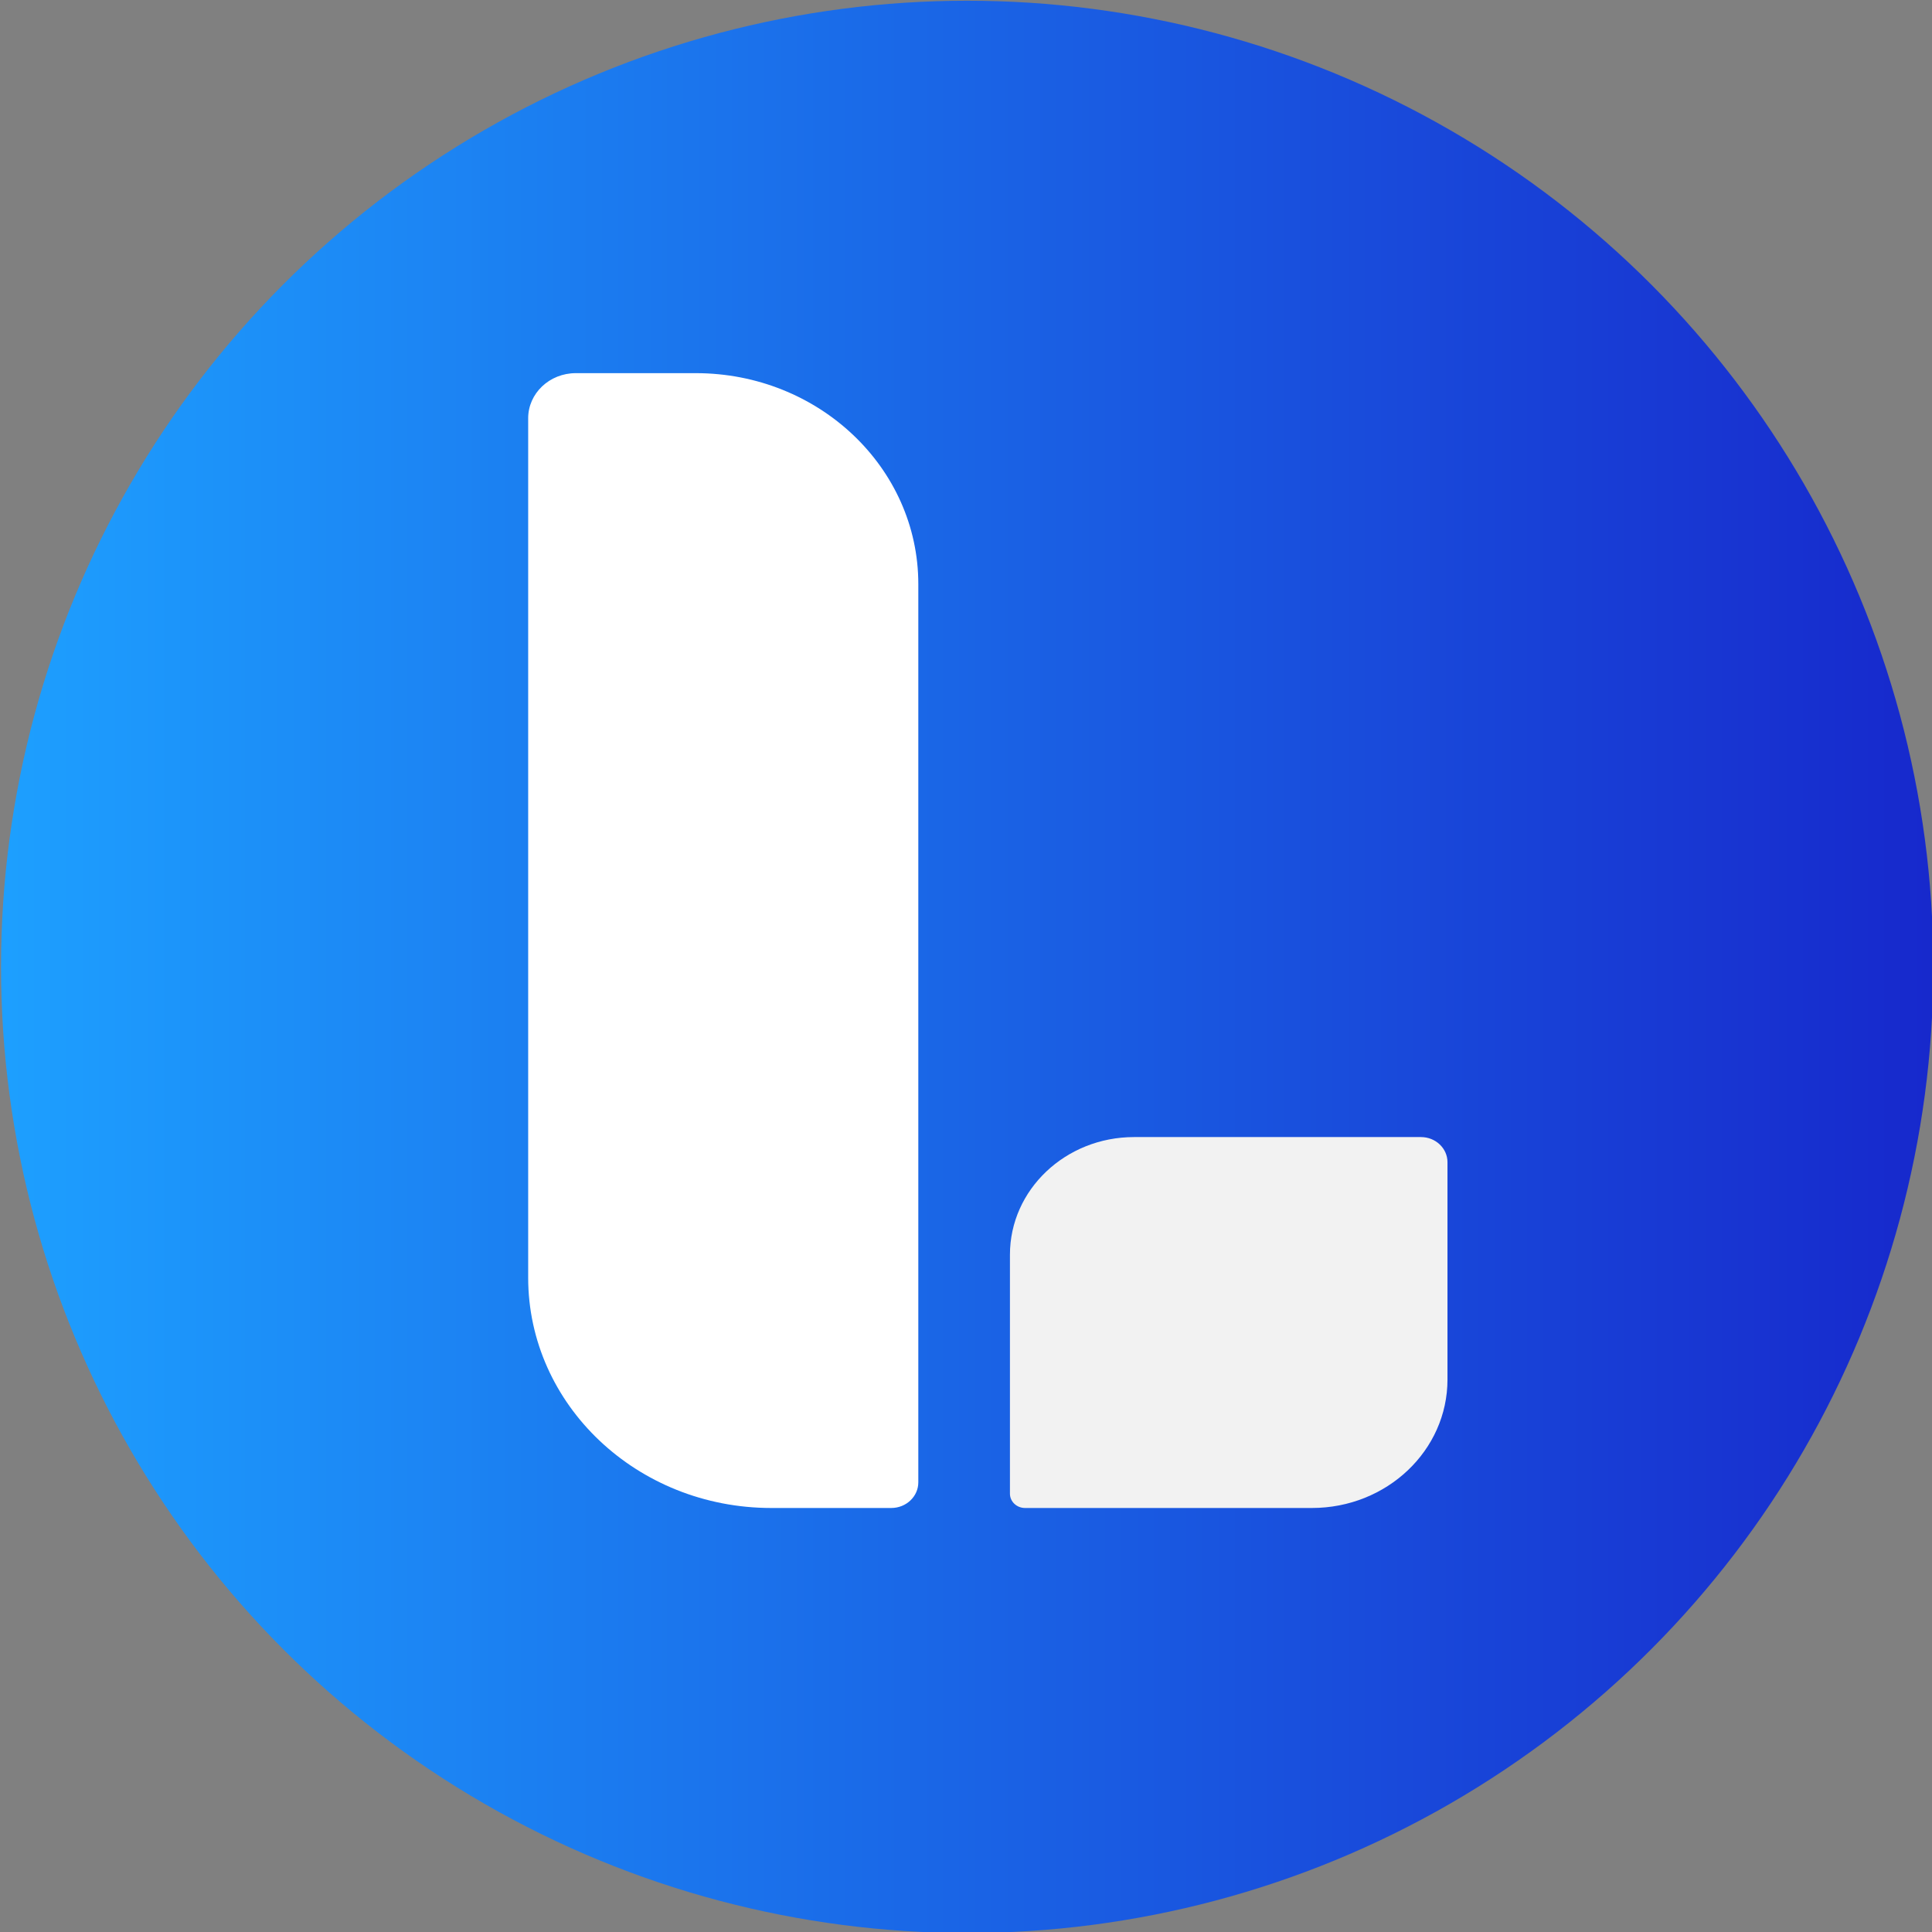
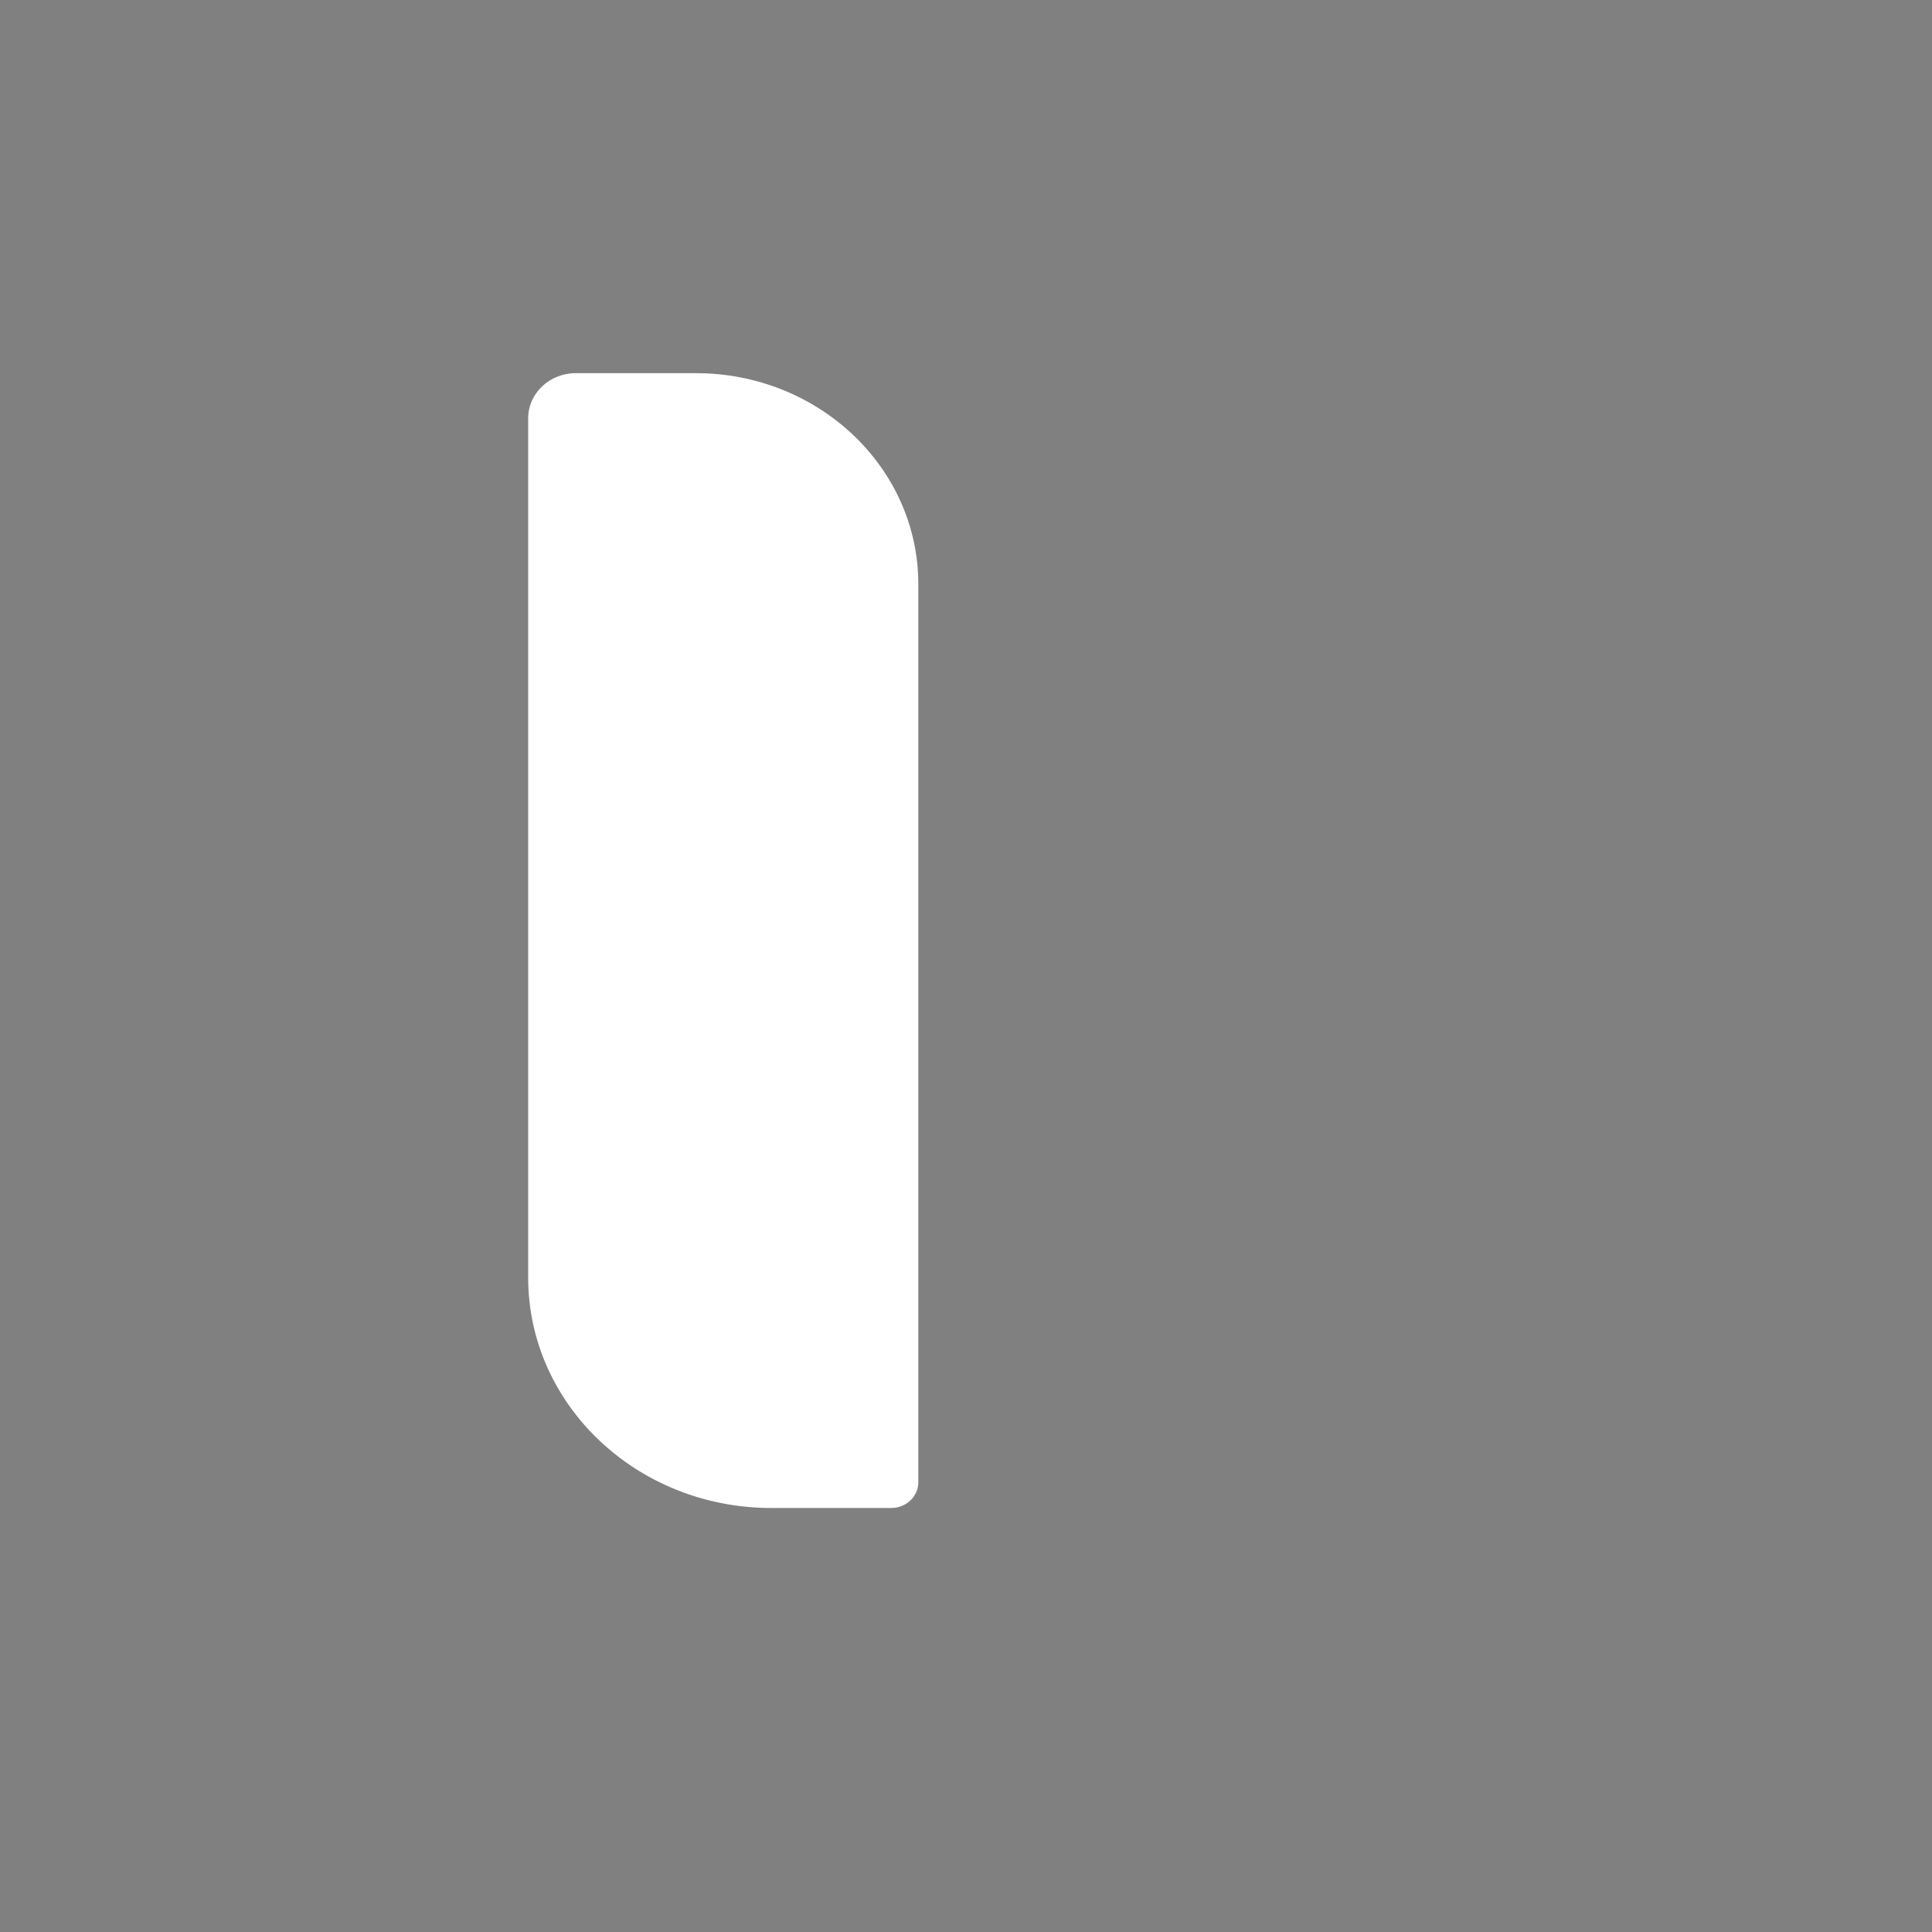
<svg xmlns="http://www.w3.org/2000/svg" width="100%" height="100%" viewBox="0 0 390 390" version="1.1" xml:space="preserve" style="fill-rule:evenodd;clip-rule:evenodd;stroke-linejoin:round;stroke-miterlimit:2;">
  <rect x="0" y="0" width="390" height="390" fill="#808080" stroke="none" />
  <g transform="matrix(1,0,0,1,-313,-322)">
    <g transform="matrix(1.98,0,0,1.98,-1056.95,-630.234)">
-       <circle cx="790.5" cy="579.5" r="98.5" style="fill:url(#_Linear1);" />
-     </g>
+       </g>
    <g transform="matrix(0.898,0,0,0.851,57.419,75.552)">
      <g transform="matrix(2.536,0,0,2.536,-127.332,50.816)">
        <path d="M209.256,213.658L209.256,133.28C209.256,130.949 211.145,129.06 213.476,129.06L224.108,129.06C235.004,129.06 243.838,137.893 243.838,148.79L243.838,232.808C243.838,234.133 242.764,235.208 241.438,235.208L230.806,235.208C218.904,235.208 209.256,225.56 209.256,213.658Z" style="fill:white;fill-rule:nonzero;" />
      </g>
      <g transform="matrix(2.536,0,0,2.536,-127.332,50.816)">
-         <path d="M290.744,223.191L290.744,202.867C290.744,201.567 289.691,200.514 288.391,200.514L262.962,200.514C256.886,200.514 251.96,205.44 251.96,211.516L251.96,233.87C251.96,234.609 252.559,235.208 253.298,235.208L278.727,235.208C285.364,235.208 290.744,229.828 290.744,223.191Z" style="fill:rgb(242,242,242);fill-rule:nonzero;" />
-       </g>
+         </g>
    </g>
  </g>
  <defs>
    <linearGradient id="_Linear1" x1="0" y1="0" x2="1" y2="0" gradientUnits="userSpaceOnUse" gradientTransform="matrix(197,0,0,197,692,579.5)">
      <stop offset="0" style="stop-color:rgb(29,160,255);stop-opacity:1" />
      <stop offset="1" style="stop-color:rgb(23,40,204);stop-opacity:1" />
    </linearGradient>
  </defs>
</svg>